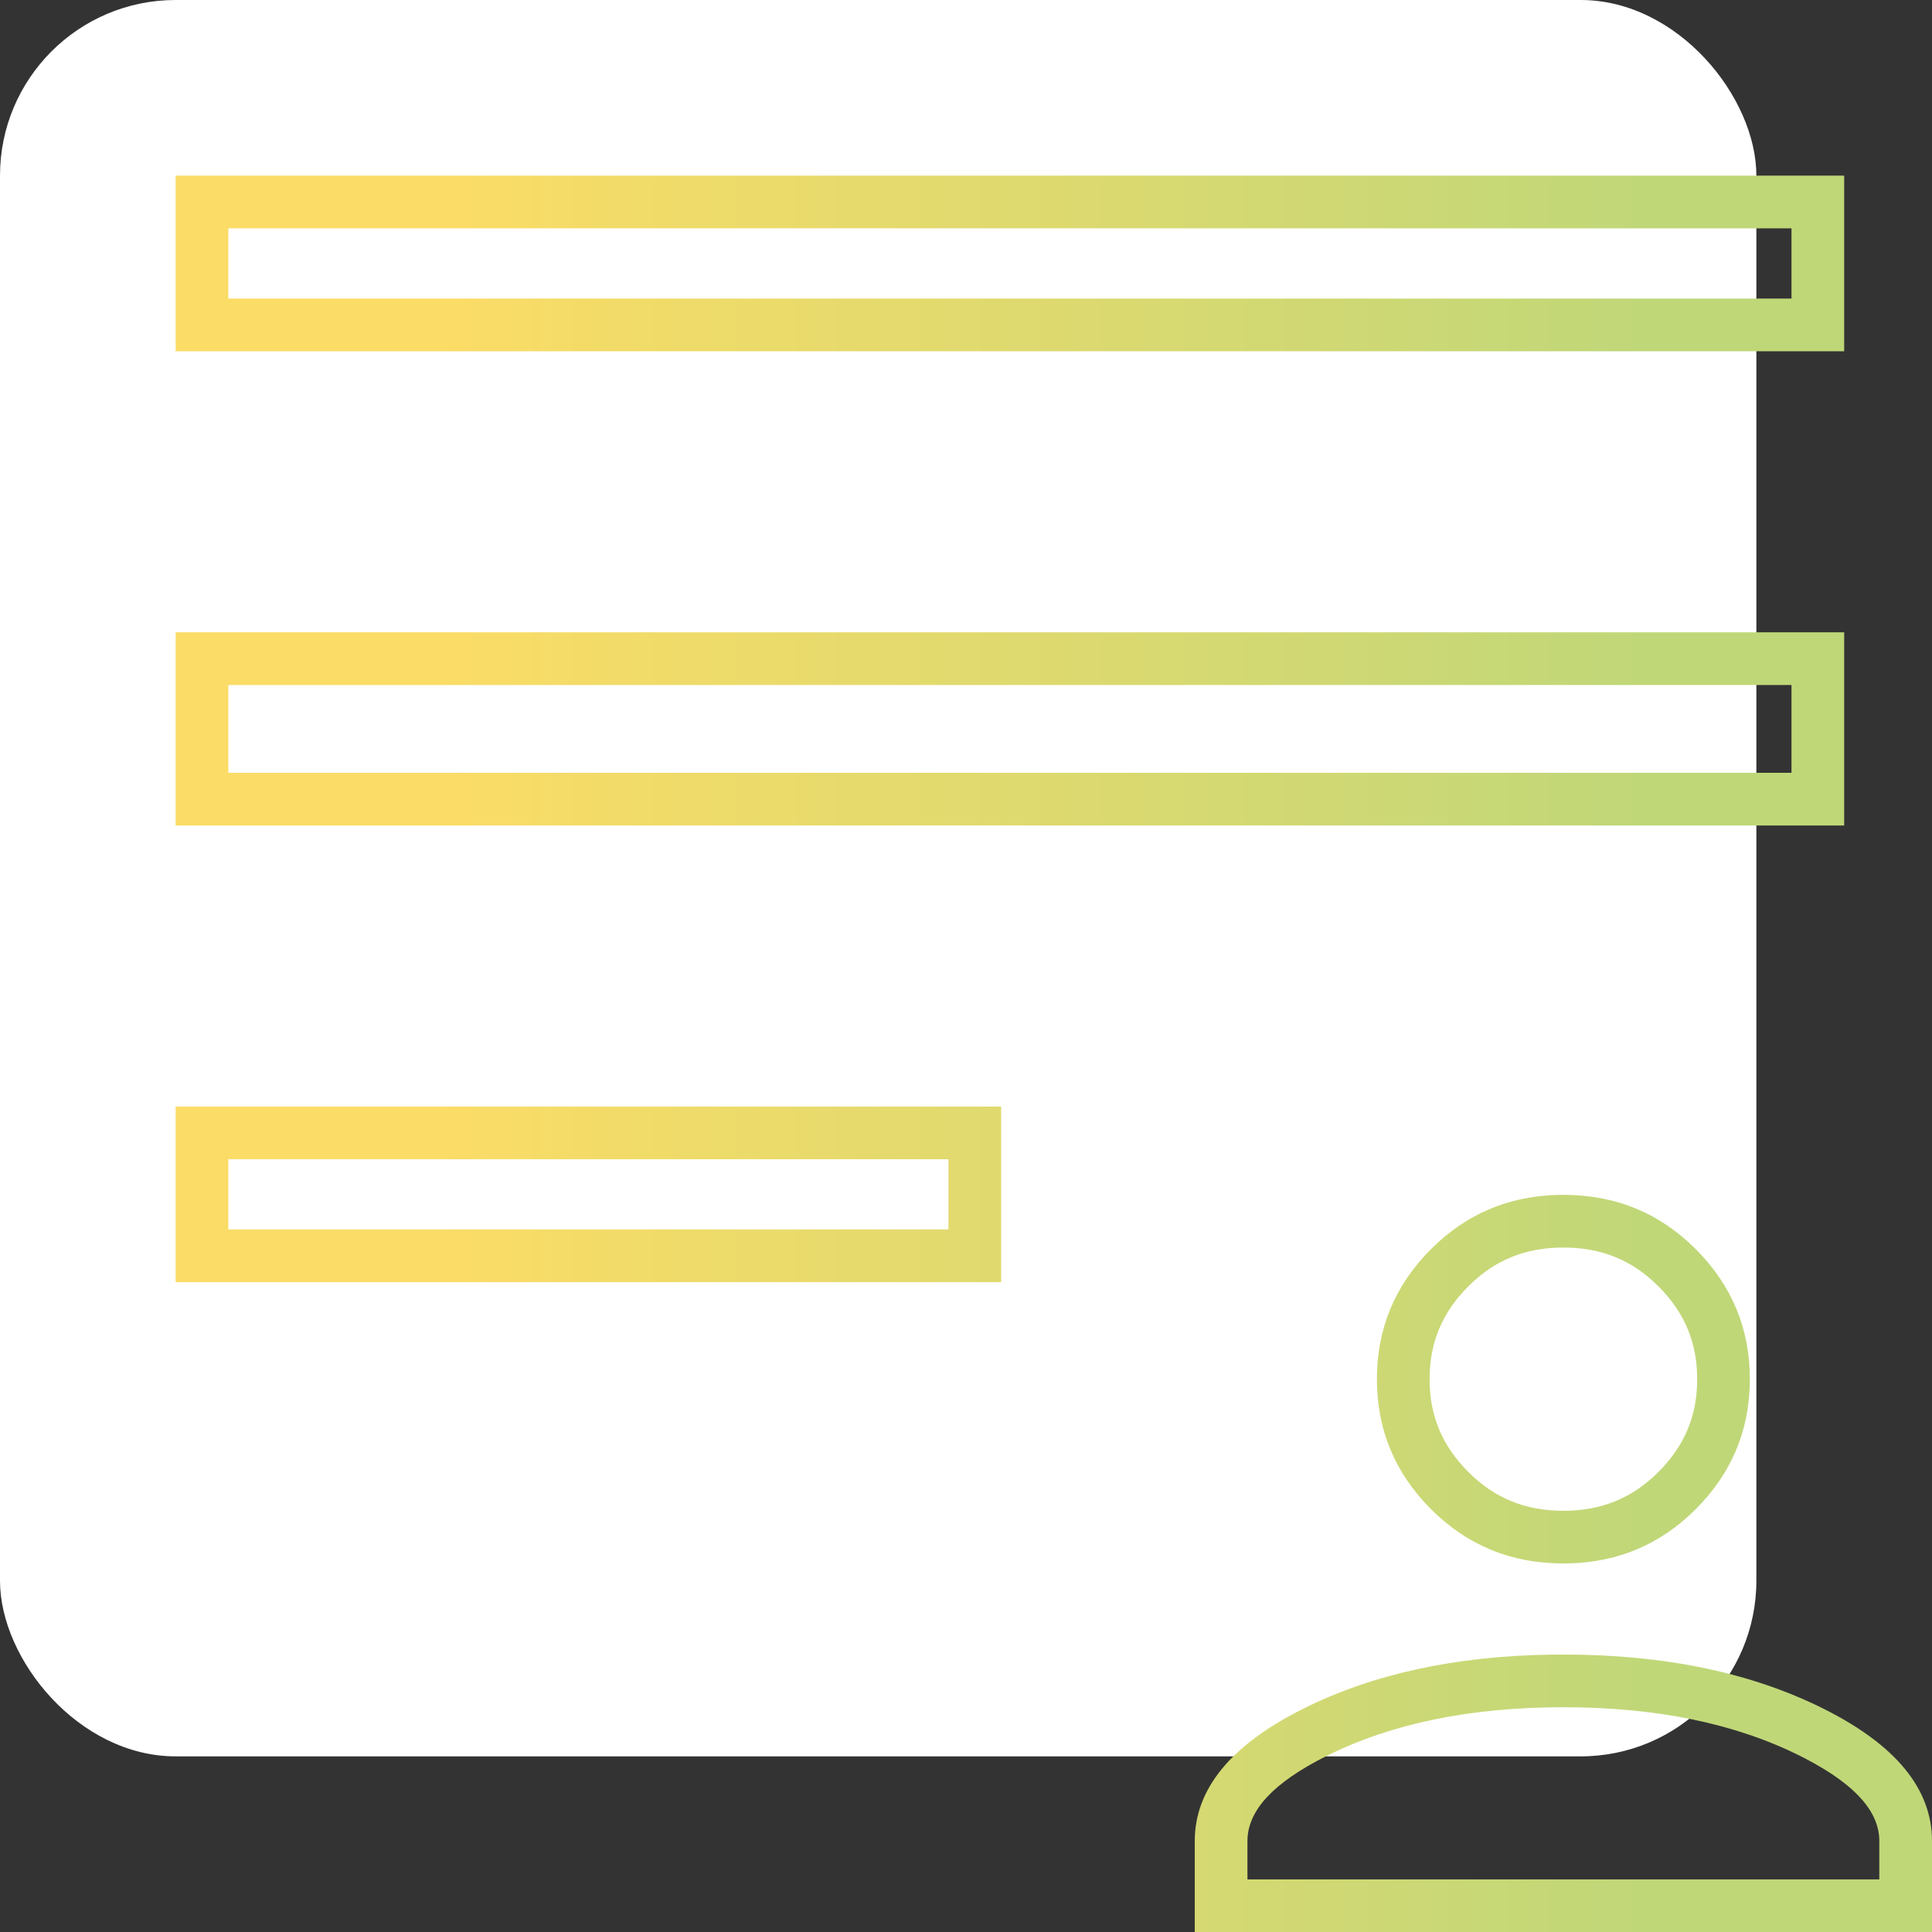
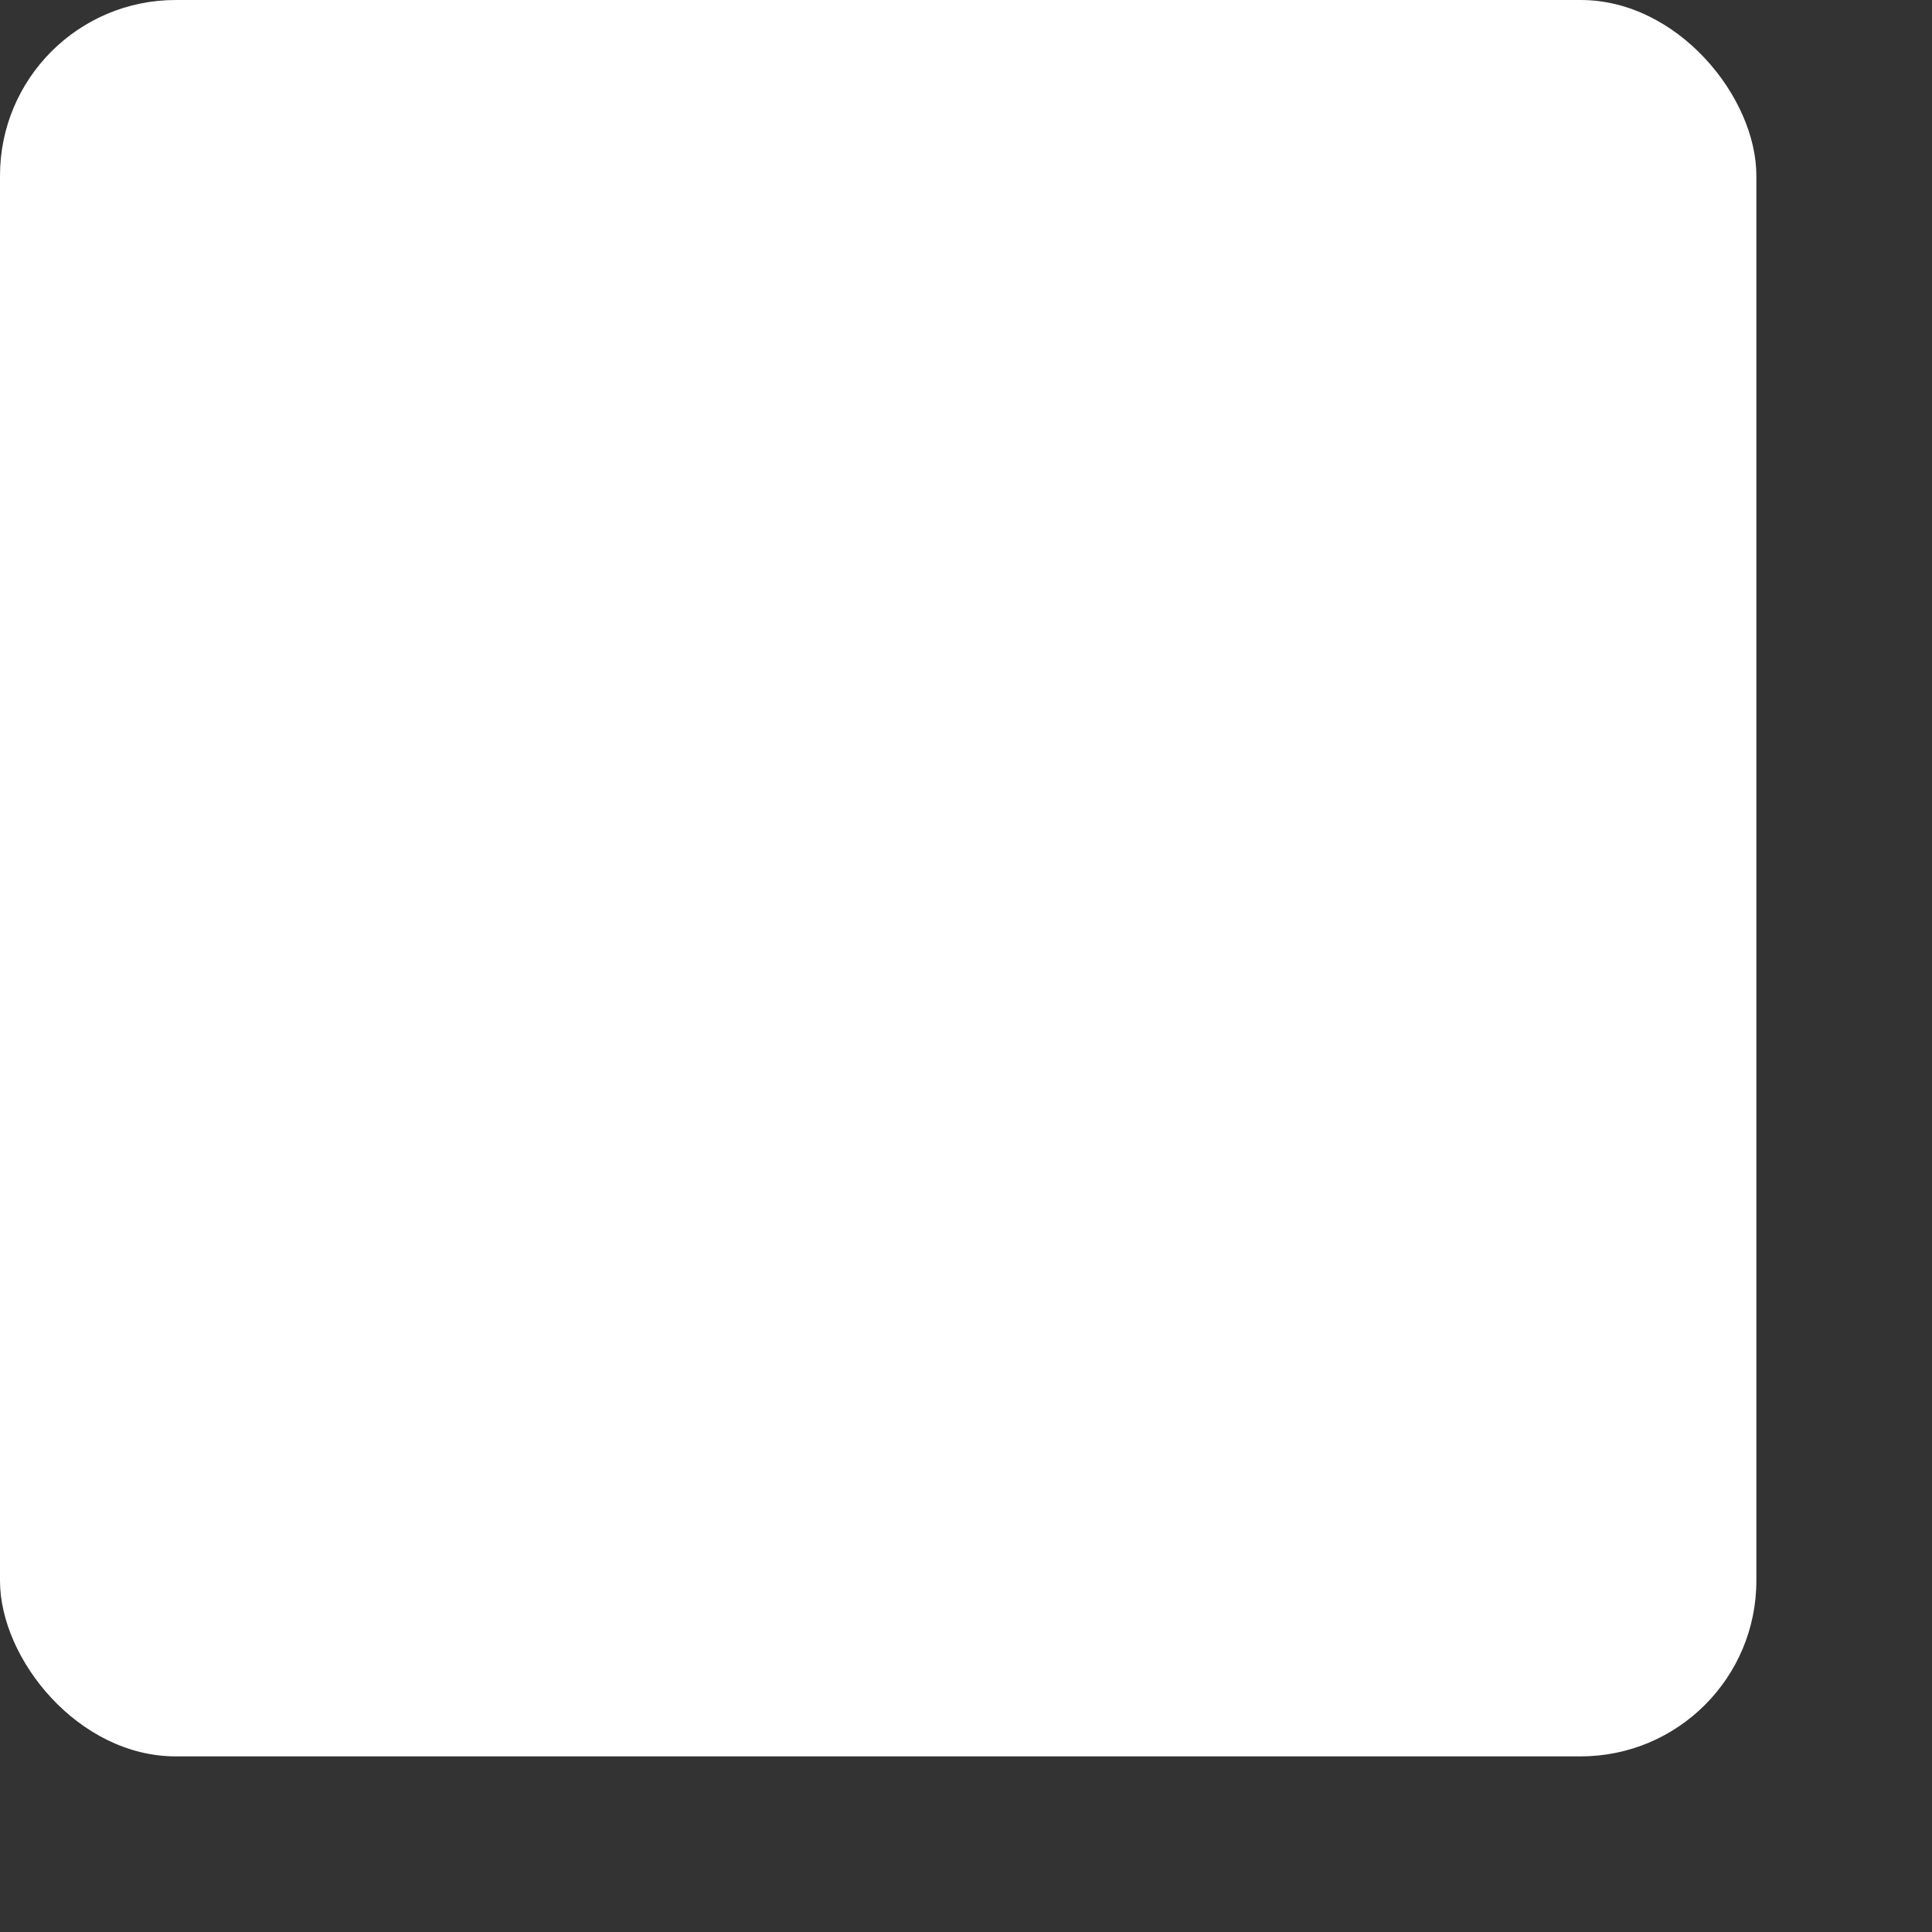
<svg xmlns="http://www.w3.org/2000/svg" width="110px" height="110px" viewBox="0 0 110 110" version="1.1">
  <rect x="0" y="0" width="110" height="110" fill="#333333" stroke="none" />
  <title>Leistungen_Konzept &amp; Beratung</title>
  <defs>
    <linearGradient x1="14.861%" y1="50%" x2="83.668%" y2="50%" id="linearGradient-1">
      <stop stop-color="#FBDC66" offset="0%" />
      <stop stop-color="#C0D778" offset="100%" />
    </linearGradient>
  </defs>
  <g id="Styleguide" stroke="none" stroke-width="1" fill="none" fill-rule="evenodd">
    <g id="Styleguide_Logos-+-Icons" transform="translate(-630, -1510)">
      <g id="Leistungen_Konzept-&amp;-Beratung" transform="translate(630, 1510)">
        <rect id="Rectangle" fill="#FFFFFF" x="0" y="0" width="100" height="100" rx="10" />
        <g id="Icon" transform="translate(10, 10)" fill="url(#linearGradient-1)">
-           <path d="M79.012,84.203 C84.774,84.203 89.712,85.231 93.827,87.289 C97.942,89.347 100,91.857 100,94.82 L100,100.005 L58.025,100.005 L58.025,94.82 C58.025,91.857 60.082,89.347 64.198,87.289 C68.16,85.308 72.886,84.28 78.376,84.207 L79.012,84.203 Z M79.012,87.203 C73.693,87.203 69.211,88.136 65.539,89.972 C62.443,91.52 61.112,93.073 61.029,94.661 L61.025,94.82 L61.024,97.005 L97,97.005 L97,94.82 C97,93.23 95.768,91.675 92.789,90.127 L92.486,89.972 C88.814,88.136 84.332,87.203 79.012,87.203 Z M79.012,58.029 C81.975,58.029 84.486,59.058 86.543,61.115 C88.601,63.173 89.63,65.642 89.63,68.523 C89.63,71.404 88.601,73.873 86.543,75.931 C84.571,77.903 82.184,78.93 79.38,79.012 L79.012,79.017 C76.049,79.017 73.539,77.988 71.481,75.931 C69.424,73.873 68.395,71.404 68.395,68.523 C68.395,65.642 69.424,63.173 71.481,61.115 C73.453,59.144 75.841,58.117 78.644,58.034 L79.012,58.029 Z M79.012,61.029 C76.841,61.029 75.095,61.745 73.603,63.237 C72.106,64.733 71.395,66.44 71.395,68.523 C71.395,70.606 72.106,72.313 73.603,73.809 C75.095,75.301 76.841,76.017 79.012,76.017 C81.184,76.017 82.93,75.301 84.422,73.809 C85.918,72.313 86.63,70.606 86.63,68.523 C86.63,66.44 85.918,64.733 84.422,63.237 C82.93,61.745 81.184,61.029 79.012,61.029 Z M47,53.001 L47,63.002 L0,63.002 L0,53.001 L47,53.001 Z M44,56.002 L3,56.002 L3,60.002 L44,60.002 L44,56.002 Z M95,26.001 L95,37.001 L0,37.001 L0,26.001 L95,26.001 Z M92,29.001 L3,29.001 L3,34.001 L92,34.001 L92,29.001 Z M95,0 L95,10 L0,10 L0,0 L95,0 Z M92,3 L3,3 L3,7 L92,7 L92,3 Z" id="Shape" />
-         </g>
+           </g>
      </g>
    </g>
  </g>
</svg>